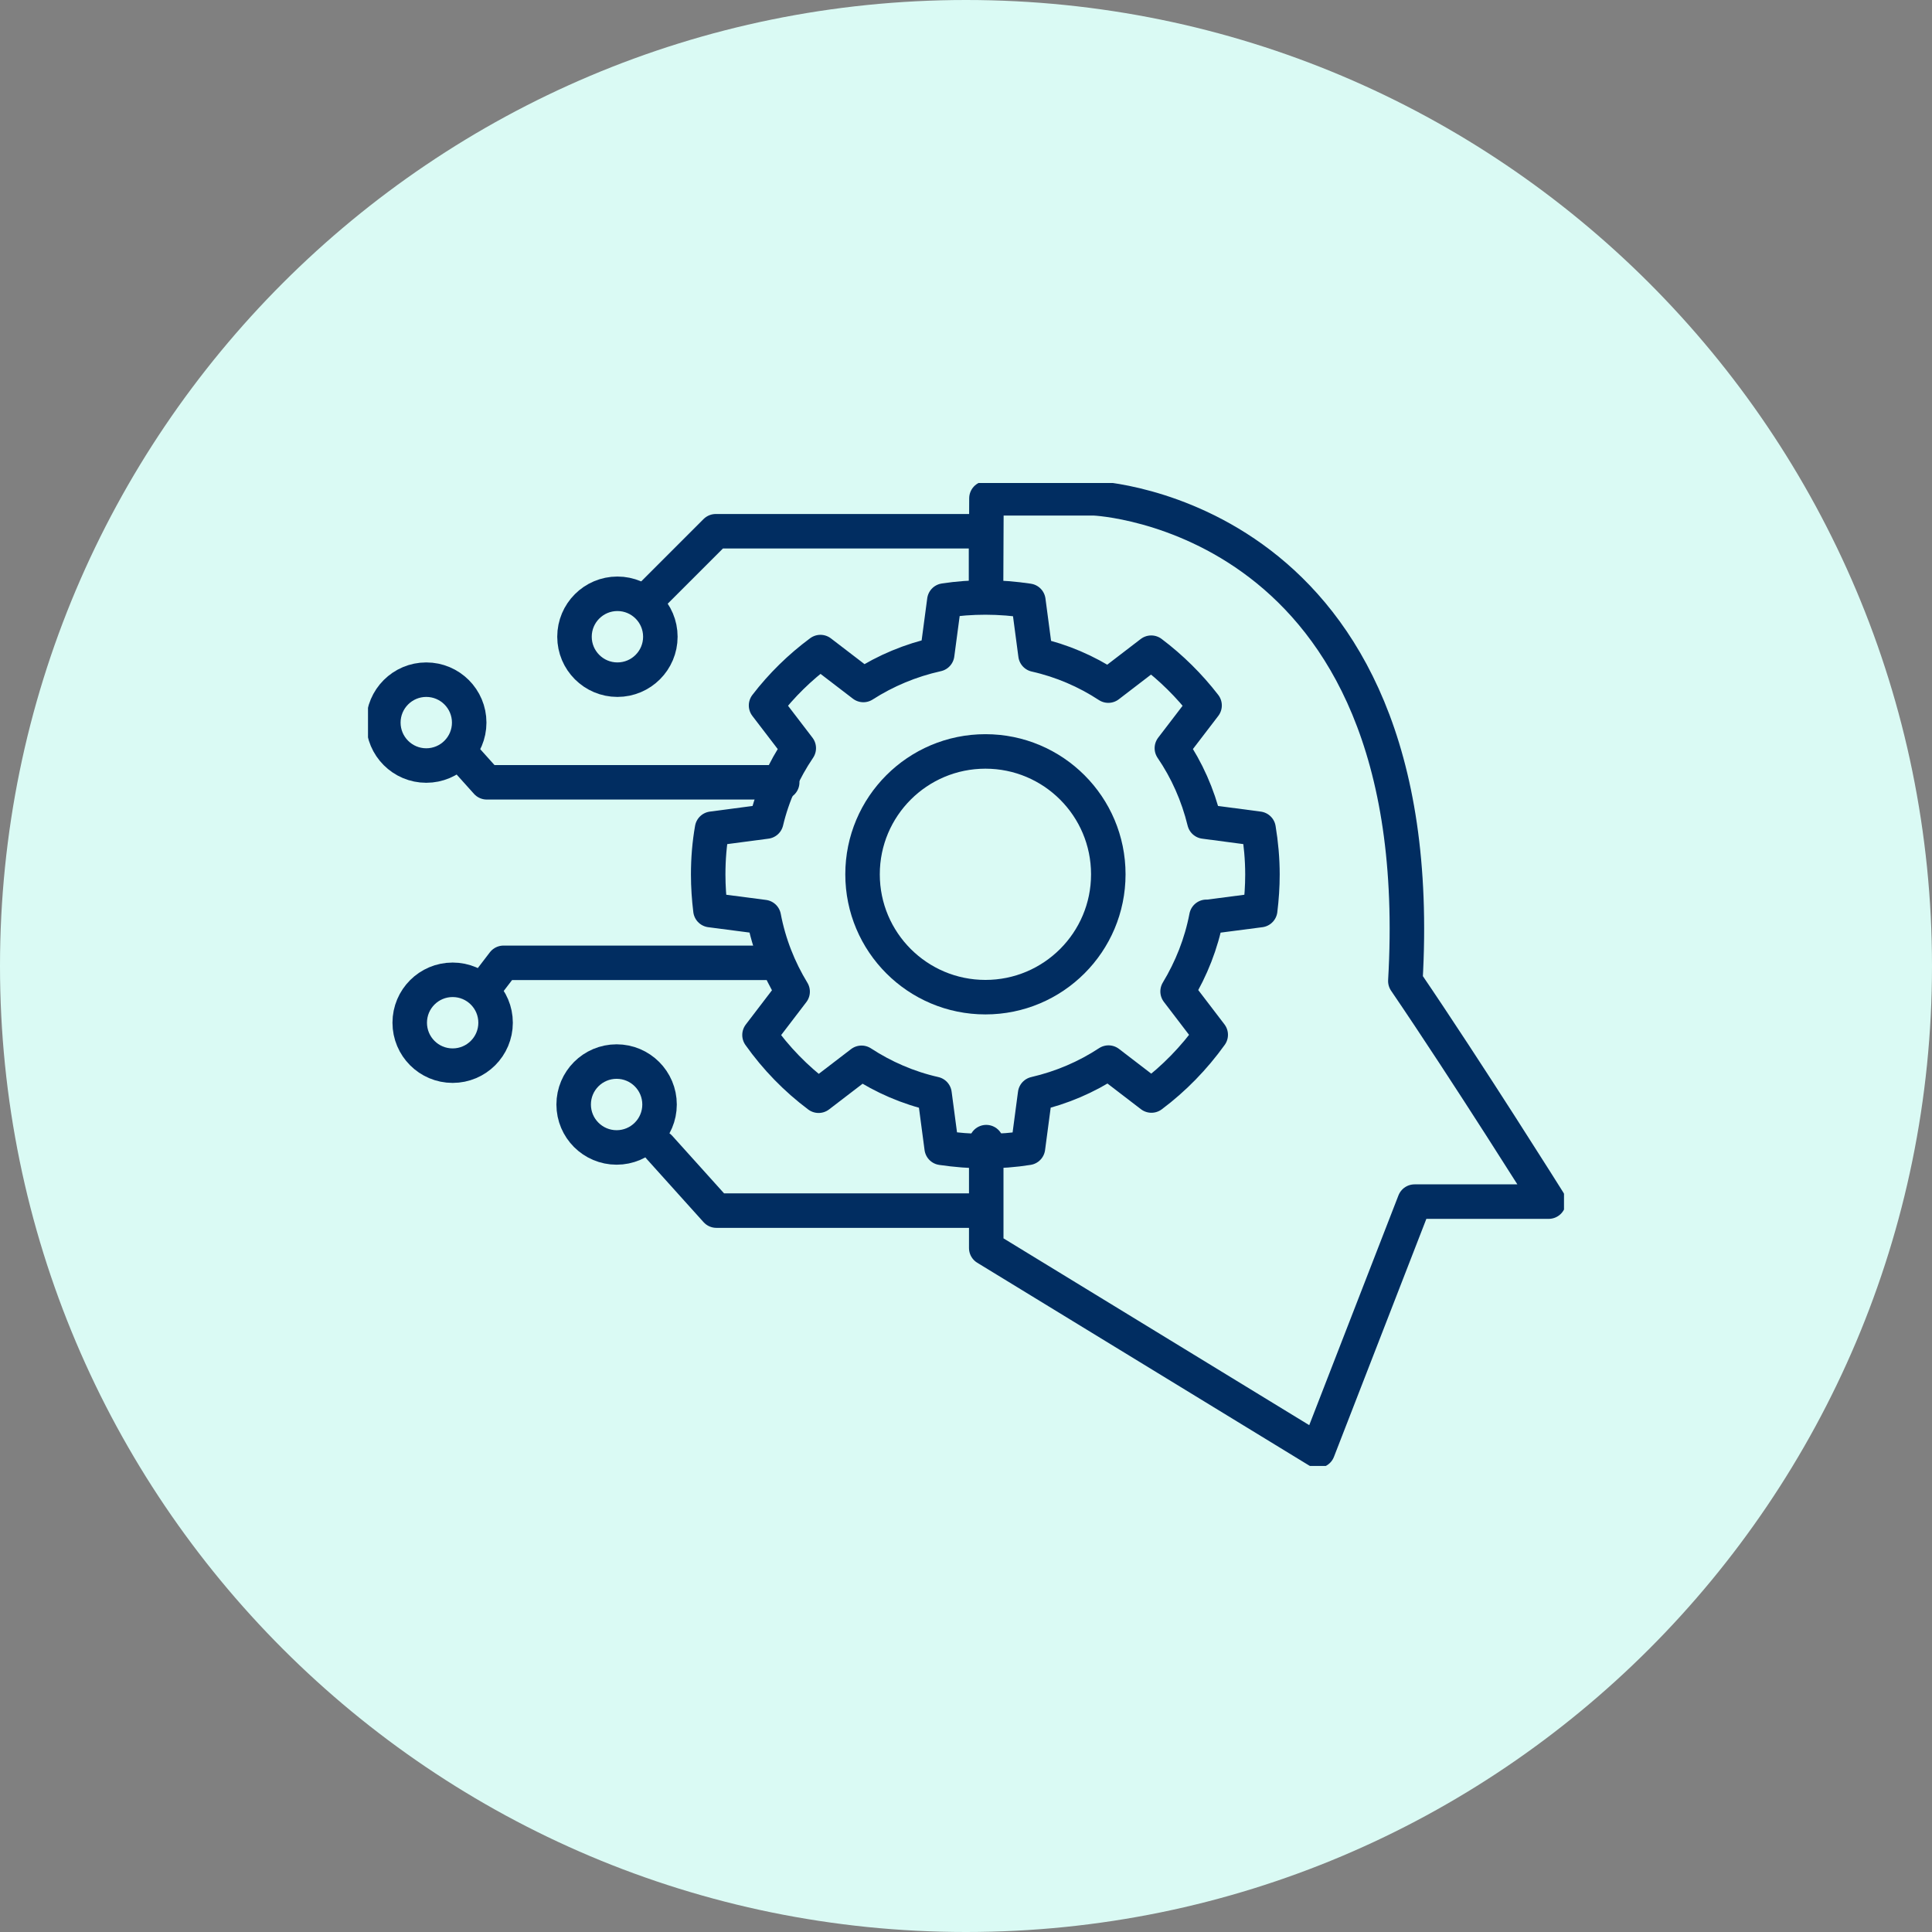
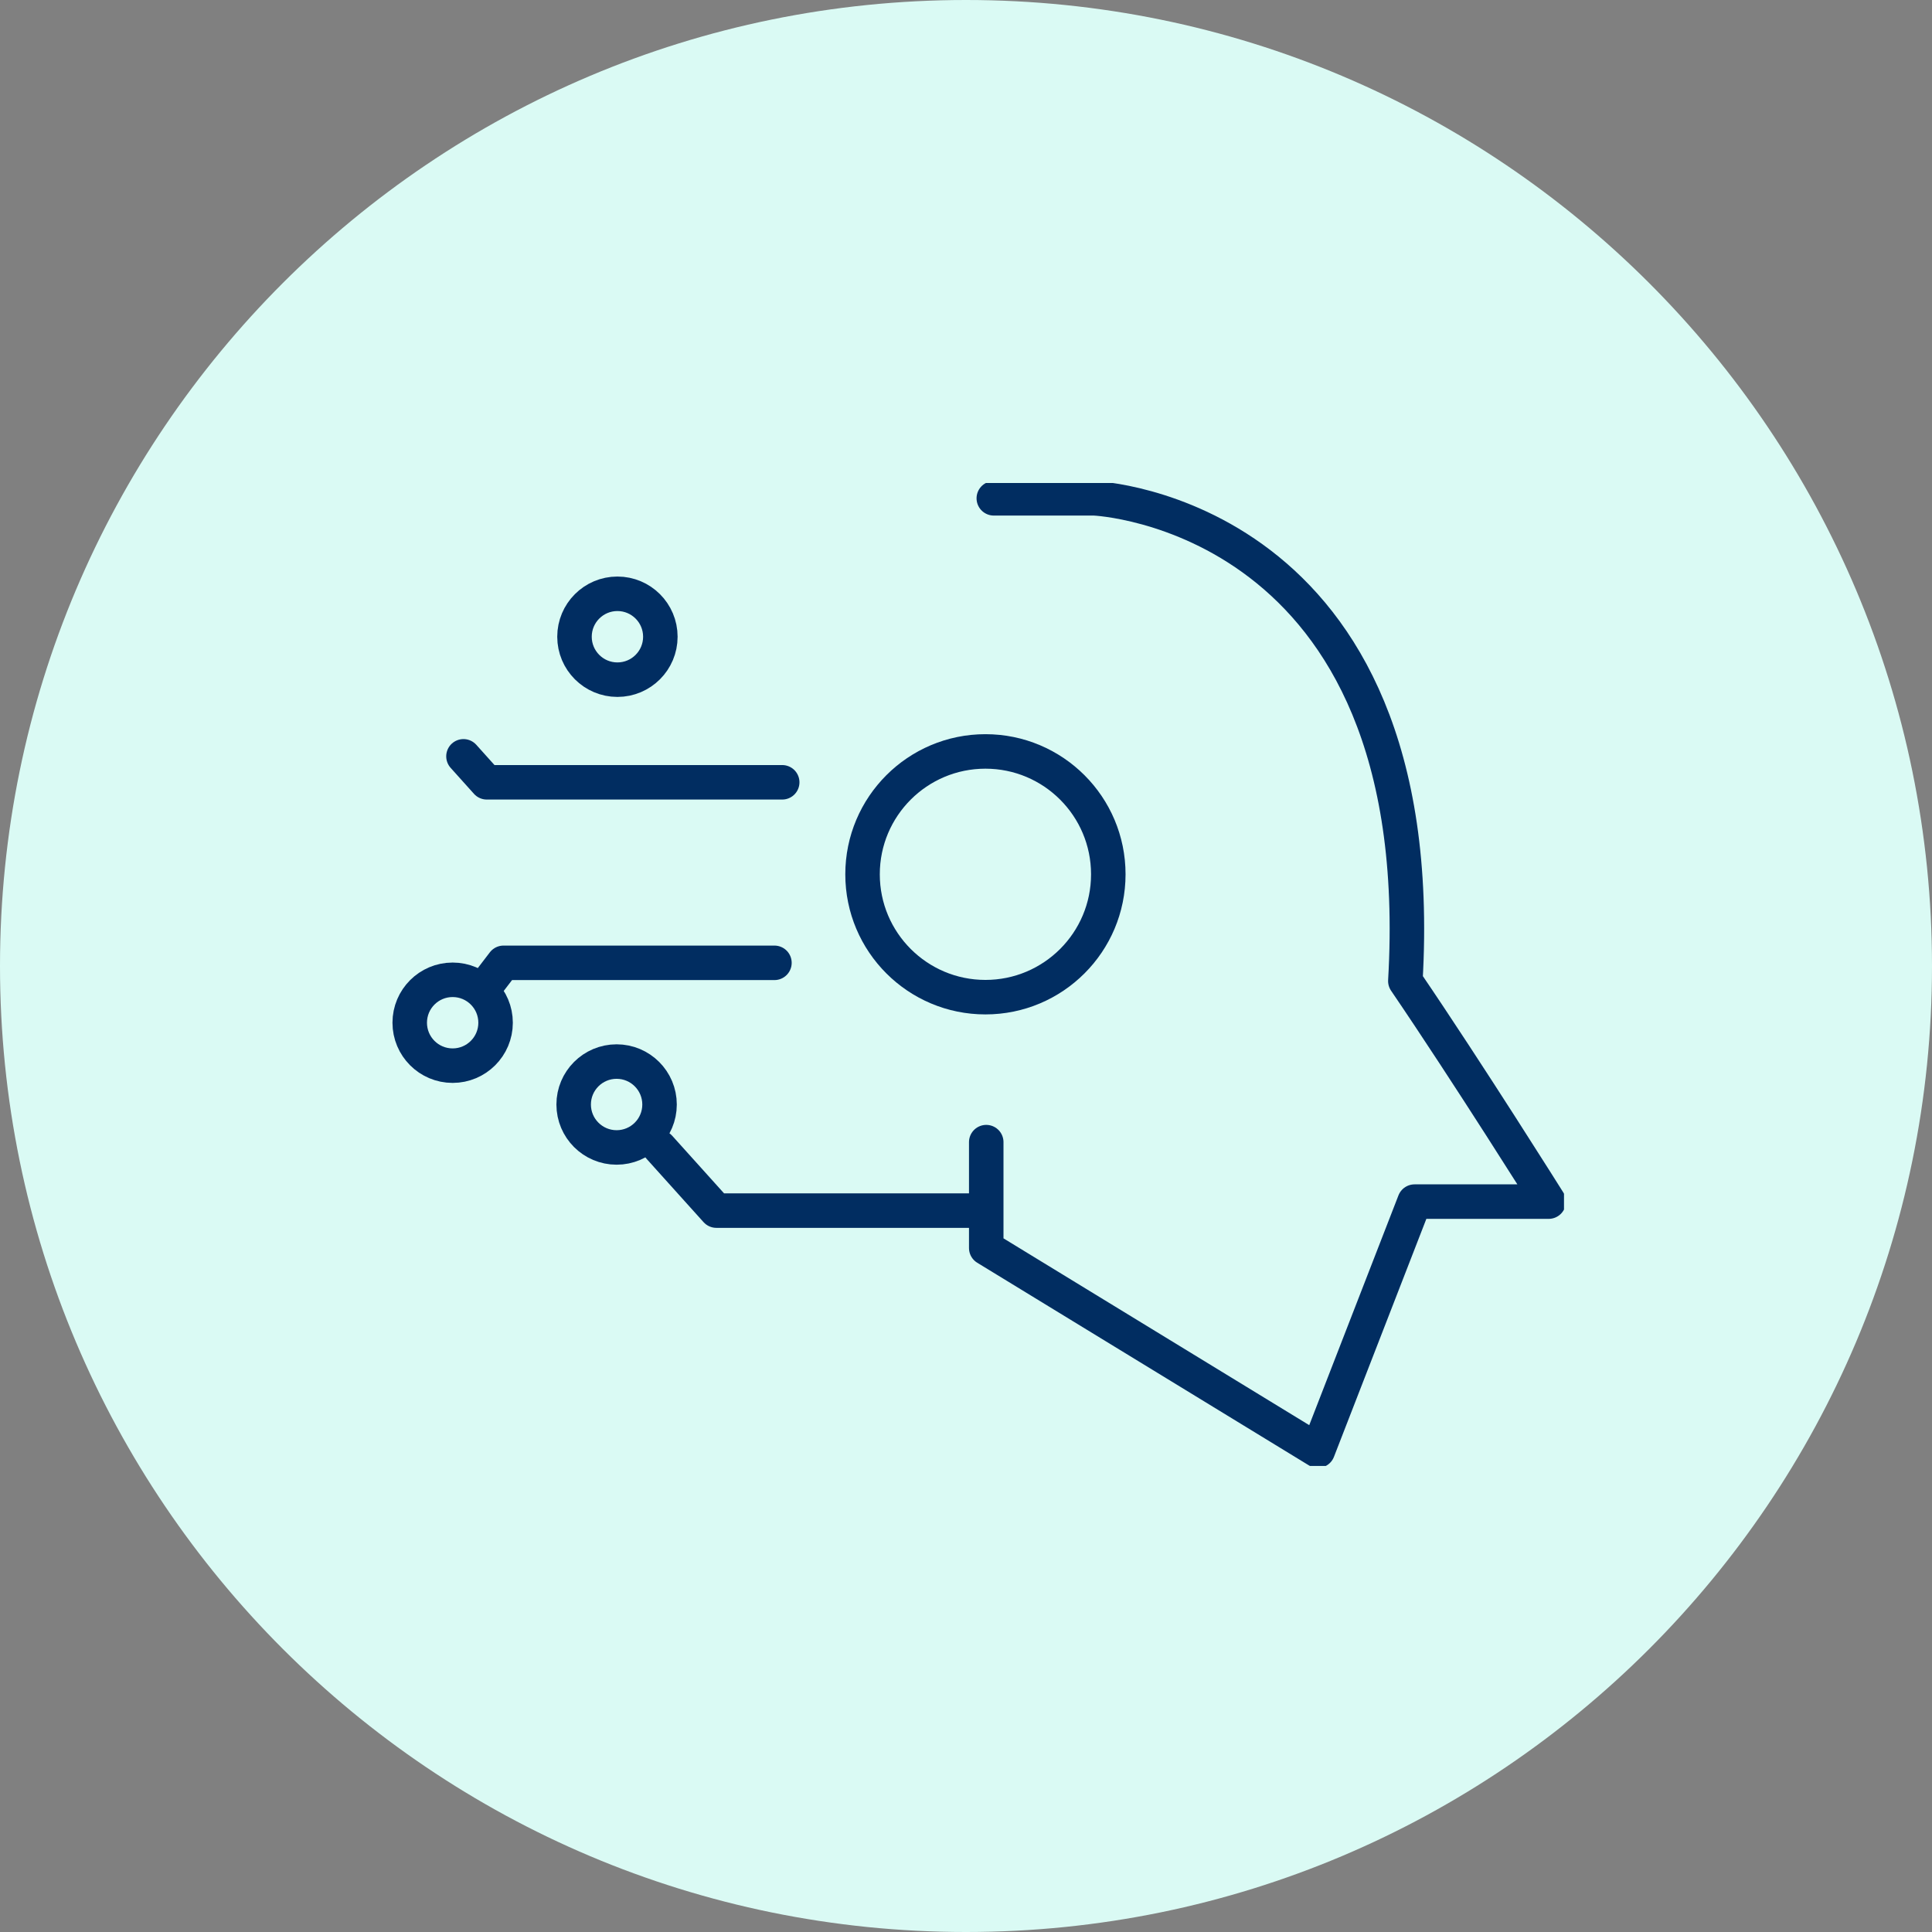
<svg xmlns="http://www.w3.org/2000/svg" width="84" height="84" viewBox="0 0 84 84" fill="none">
  <rect x="0" y="0" width="84" height="84" fill="#808080" stroke="none" />
  <path d="M42 84C65.196 84 84 65.196 84 42C84 18.804 65.196 0 42 0C18.804 0 0 18.804 0 42C0 65.196 18.804 84 42 84Z" fill="#DAFAF4" />
  <g clip-path="url(#clip0_580_3046)">
    <path d="M43.209 21.666H47.582C47.582 21.666 62.285 22.28 61.102 42.653C63.849 46.689 67.334 52.244 67.334 52.244H61.502L57.298 63.071L42.88 54.262V49.658" stroke="#012D61" stroke-width="1.5" stroke-linecap="round" stroke-linejoin="round" />
    <path d="M21.165 42.813L21.893 41.862H33.671" stroke="#012D61" stroke-width="1.5" stroke-linecap="round" stroke-linejoin="round" />
    <path d="M28.675 49.889L31.147 52.635H42.48" stroke="#012D61" stroke-width="1.5" stroke-linecap="round" stroke-linejoin="round" />
    <path d="M20.151 32.884L21.165 34.013H34.009" stroke="#012D61" stroke-width="1.5" stroke-linecap="round" stroke-linejoin="round" />
-     <path d="M28.4 25.818L31.12 23.098H42.871V25.818L42.889 21.666" stroke="#012D61" stroke-width="1.5" stroke-linecap="round" stroke-linejoin="round" />
    <path d="M26.844 29.551C27.875 29.551 28.711 28.715 28.711 27.684C28.711 26.653 27.875 25.817 26.844 25.817C25.814 25.817 24.978 26.653 24.978 27.684C24.978 28.715 25.814 29.551 26.844 29.551Z" stroke="#012D61" stroke-width="1.5" stroke-linecap="round" stroke-linejoin="round" />
-     <path d="M18.533 33.284C19.564 33.284 20.4 32.448 20.4 31.417C20.4 30.387 19.564 29.551 18.533 29.551C17.503 29.551 16.667 30.387 16.667 31.417C16.667 32.448 17.503 33.284 18.533 33.284Z" stroke="#012D61" stroke-width="1.5" stroke-linecap="round" stroke-linejoin="round" />
    <path d="M19.68 46.333C20.711 46.333 21.547 45.497 21.547 44.466C21.547 43.435 20.711 42.6 19.68 42.6C18.649 42.6 17.814 43.435 17.814 44.466C17.814 45.497 18.649 46.333 19.68 46.333Z" stroke="#012D61" stroke-width="1.5" stroke-linecap="round" stroke-linejoin="round" />
    <path d="M26.809 49.889C27.84 49.889 28.676 49.053 28.676 48.022C28.676 46.991 27.84 46.155 26.809 46.155C25.778 46.155 24.942 46.991 24.942 48.022C24.942 49.053 25.778 49.889 26.809 49.889Z" stroke="#012D61" stroke-width="1.5" stroke-linecap="round" stroke-linejoin="round" />
-     <path d="M52.453 39.862C52.231 41.026 51.796 42.12 51.2 43.106L52.64 44.991C51.92 45.995 51.049 46.893 50.062 47.631L48.196 46.2C47.236 46.831 46.16 47.293 45.005 47.56L44.694 49.906C44.089 50.004 43.467 50.049 42.827 50.049C42.187 50.049 41.556 49.995 40.942 49.906L40.631 47.56C39.485 47.302 38.409 46.831 37.458 46.209L35.591 47.64C34.605 46.902 33.733 46.004 33.022 45L34.462 43.115C33.867 42.138 33.431 41.044 33.209 39.871L30.889 39.569C30.827 39.062 30.791 38.546 30.791 38.022C30.791 37.346 30.845 36.68 30.96 36.031L33.316 35.72C33.591 34.564 34.08 33.489 34.729 32.529L33.307 30.671C33.982 29.791 34.782 29.009 35.671 28.351L37.538 29.782C38.507 29.16 39.591 28.706 40.747 28.449L41.058 26.111C41.645 26.022 42.24 25.977 42.845 25.977C43.485 25.977 44.107 26.031 44.711 26.12L45.022 28.466C46.169 28.724 47.236 29.186 48.187 29.809L50.053 28.378C50.925 29.035 51.707 29.809 52.373 30.671L50.951 32.529C51.6 33.48 52.08 34.555 52.365 35.72L54.72 36.031C54.827 36.68 54.889 37.346 54.889 38.022C54.889 38.546 54.853 39.062 54.791 39.569L52.471 39.871L52.453 39.862Z" stroke="#012D61" stroke-width="1.5" stroke-linecap="round" stroke-linejoin="round" />
    <path d="M42.845 43.355C45.795 43.355 48.187 40.964 48.187 38.013C48.187 35.063 45.795 32.671 42.845 32.671C39.894 32.671 37.502 35.063 37.502 38.013C37.502 40.964 39.894 43.355 42.845 43.355Z" stroke="#012D61" stroke-width="1.5" stroke-linecap="round" stroke-linejoin="round" />
  </g>
  <defs>
    <clipPath id="clip0_580_3046">
      <rect width="52" height="42.738" fill="white" transform="translate(16 21)" />
    </clipPath>
  </defs>
</svg>